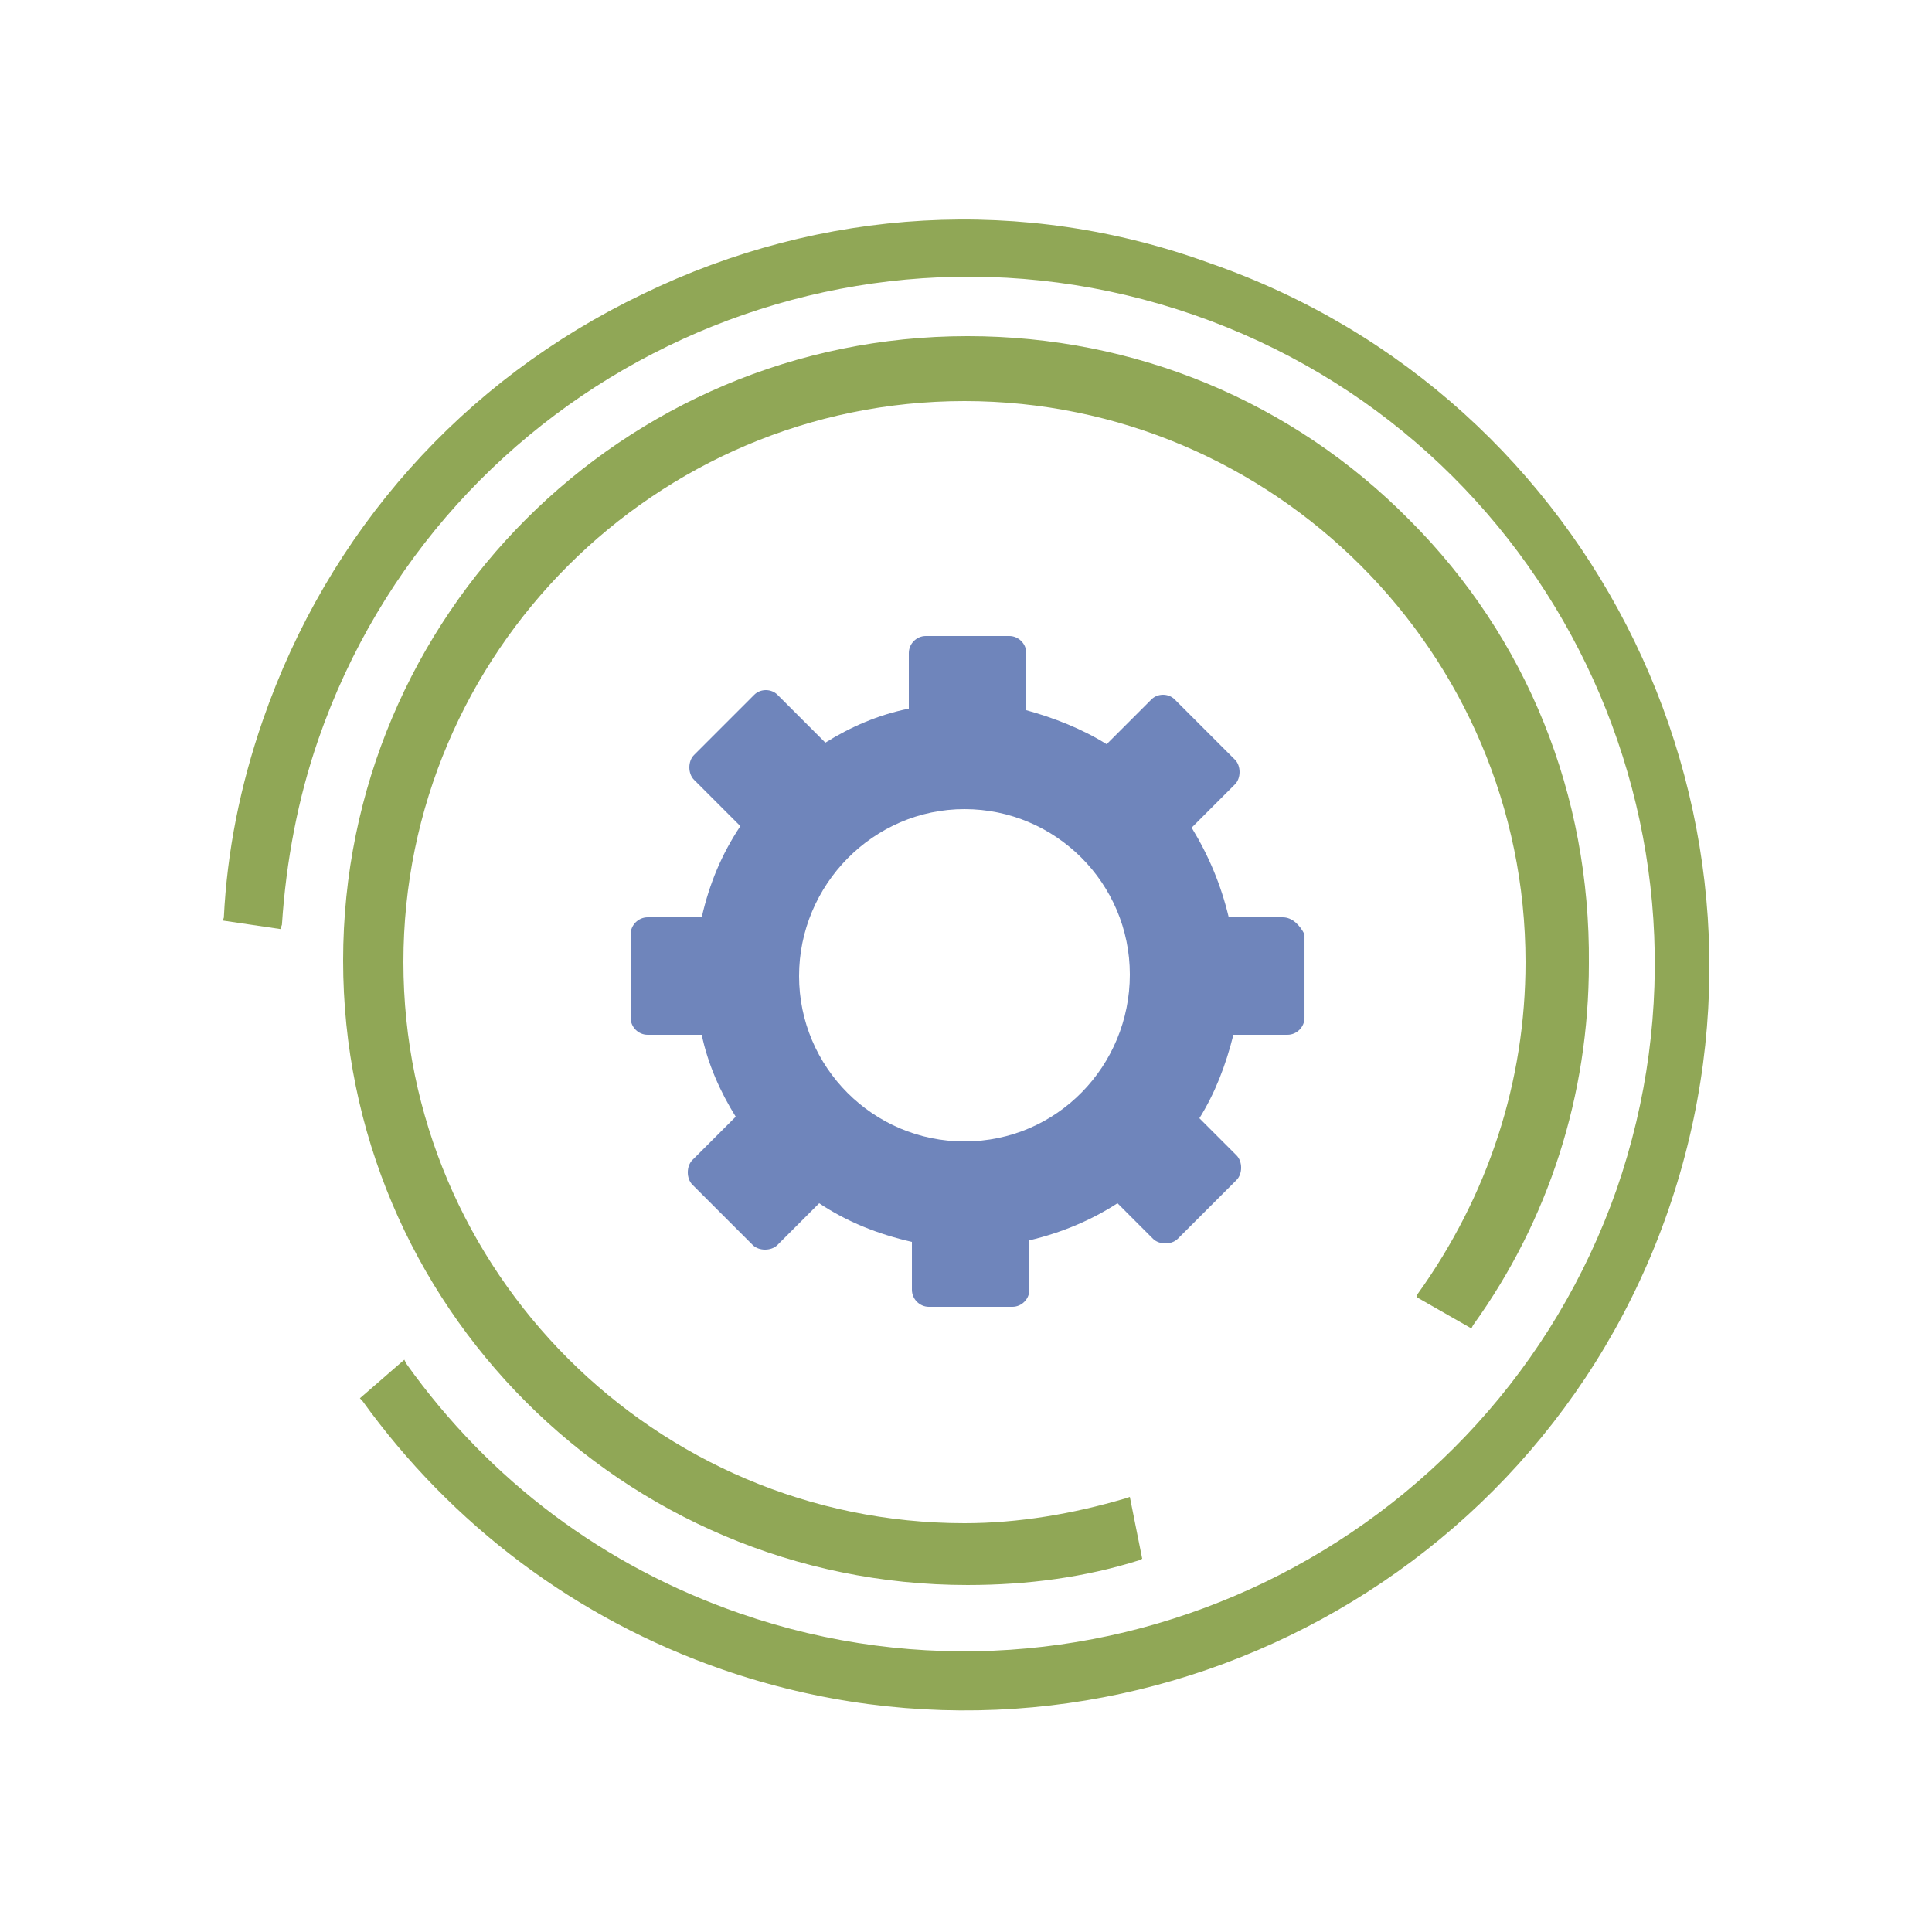
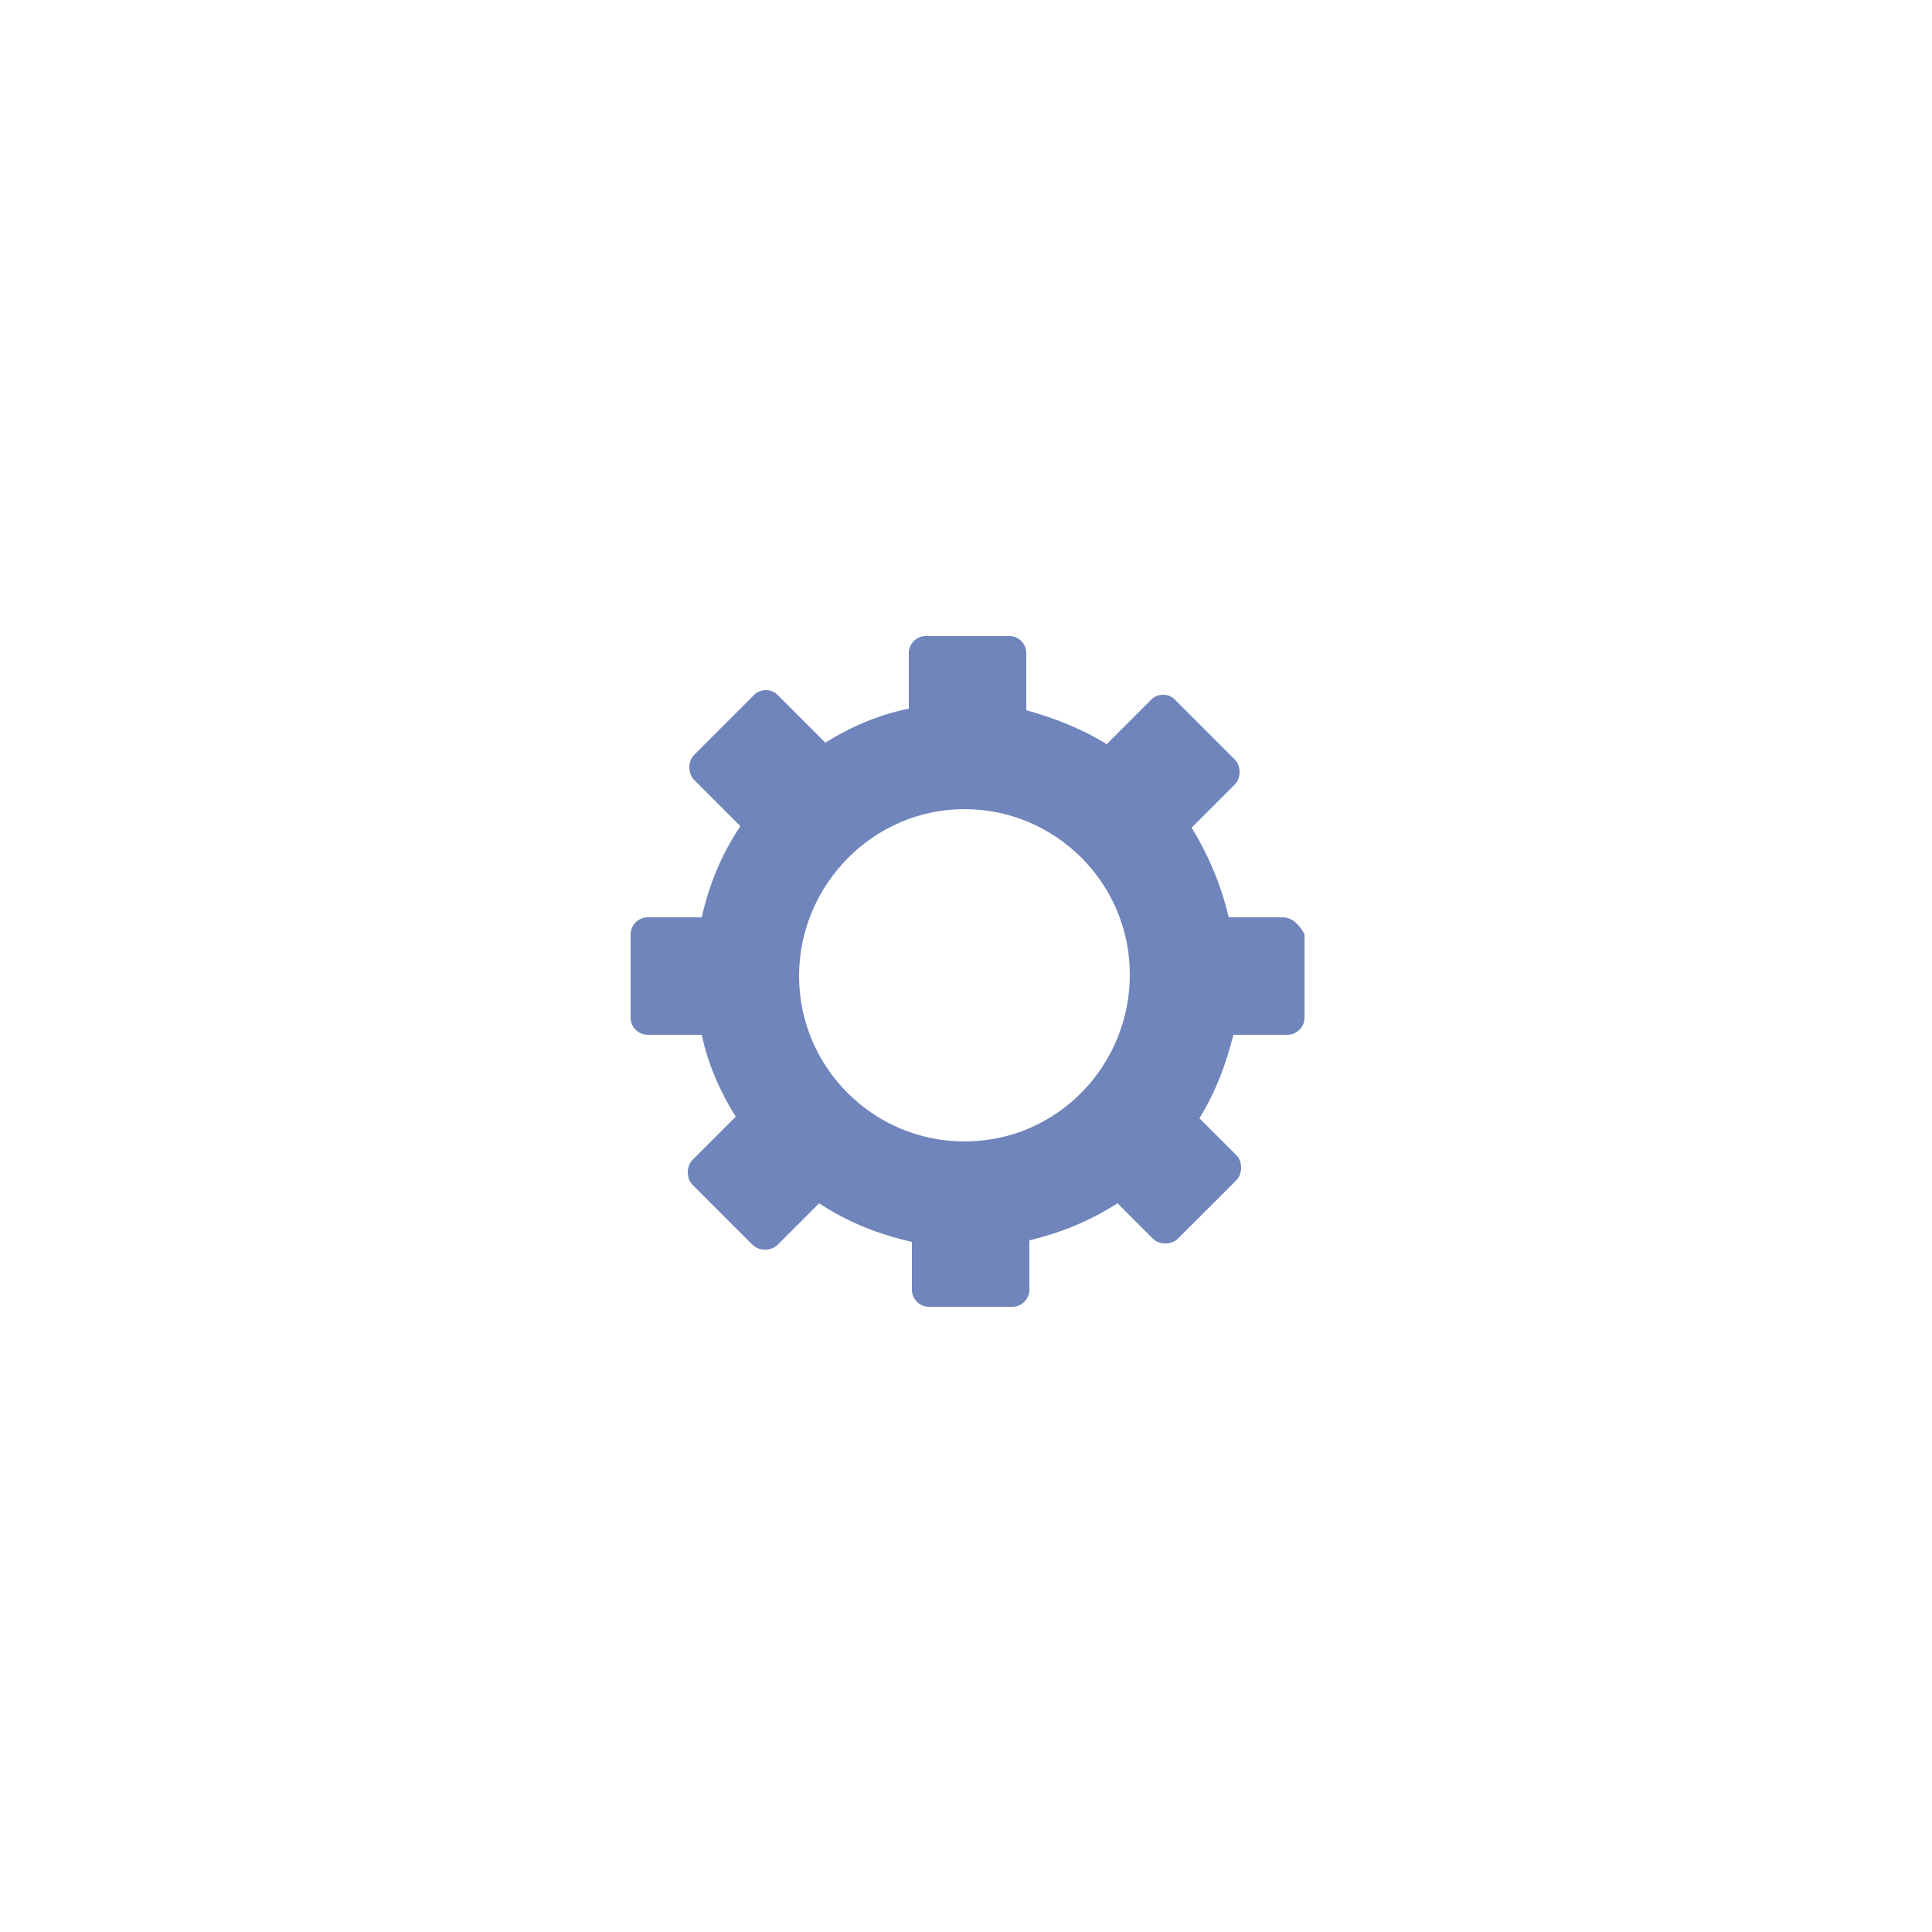
<svg xmlns="http://www.w3.org/2000/svg" width="100%" height="100%" viewBox="0 0 700 700" version="1.1" xml:space="preserve" style="fill-rule:evenodd;clip-rule:evenodd;stroke-linejoin:round;stroke-miterlimit:2;">
  <g>
-     <path d="M513.52,470.121L533.122,481.32L533.681,480.199C561.122,442.121 575.681,396.758 575.681,349.159C576.239,288.12 553.283,230.999 510.72,188.439C468.161,145.318 411.04,121.798 350.56,121.798C225.68,121.798 124.32,223.158 124.32,348.038C124.32,472.918 225.68,574.278 350.56,574.278C372.4,574.278 393.119,571.477 412.72,565.317L413.841,564.758L409.36,542.36L407.68,542.919C388.641,548.52 369.039,551.88 349.442,551.88C237.442,551.88 146.162,460.599 146.162,348.6C146.162,236.601 237.443,145.32 349.442,145.32C461.441,145.32 552.722,236.601 552.722,348.6C552.722,391.721 539.281,433.159 513.523,469L513.52,470.121Z" style="fill:rgb(144,167,86);fill-rule:nonzero;" />
-     <path d="M232.909,106.537C167.538,137.815 118.893,192.669 95.236,260.926C86.984,284.735 82.272,308.589 81.103,332.481L80.739,333.541L101.6,336.62L102.15,335.033C103.664,311.853 108.009,289.058 115.346,267.89C160.275,138.256 302.247,68.925 432.411,114.038C562.575,159.15 630.664,301.285 585.735,430.92C540.278,560.372 397.775,629.519 268.14,584.589C218.934,567.535 177.504,536.581 147.194,494.069L146.501,492.647L130.395,506.623L131.271,507.518C163.677,552.53 208.789,586.541 261.7,604.879C401.917,653.476 555.819,578.797 604.416,438.58C653.196,297.833 578.517,143.932 438.3,95.335C370.939,70.802 297.746,75.069 232.908,106.532L232.909,106.537Z" style="fill:rgb(144,167,86);fill-rule:nonzero;" />
    <path d="M464.8,332.361L445.198,332.361C442.397,320.599 437.917,309.963 431.757,299.881L447.437,284.201C448.558,283.08 449.117,281.4 449.117,279.72C449.117,278.041 448.558,276.361 447.437,275.24L425.597,253.4C423.359,251.161 419.437,251.161 417.199,253.4L400.961,269.638C392,264.036 381.922,260.118 371.84,257.318L371.84,236.599C371.84,233.239 369.039,230.439 365.679,230.439L335.441,230.439C332.082,230.439 329.281,233.239 329.281,236.599L329.281,256.759C318.082,258.997 308,263.478 299.043,269.079L281.684,251.72C279.446,249.481 275.524,249.481 273.286,251.72L251.446,273.56C250.325,274.681 249.766,276.361 249.766,278.04C249.766,279.72 250.325,281.4 251.446,282.521L268.247,299.322C261.528,309.4 257.048,320.041 254.247,332.361L234.645,332.361C231.285,332.361 228.485,335.162 228.485,338.521L228.485,368.759C228.485,372.118 231.285,374.919 234.645,374.919L254.247,374.919C256.485,385.56 260.966,395.638 266.567,404.599L250.887,420.279C249.762,421.404 249.199,423.084 249.199,424.764C249.199,426.443 249.758,428.123 250.879,429.244L272.719,451.084C273.84,452.205 275.52,452.764 277.2,452.764C278.879,452.764 280.559,452.205 281.68,451.084L296.801,435.963C306.879,442.682 318.082,447.162 330.403,449.963L330.403,467.322C330.403,470.681 333.204,473.482 336.563,473.482L366.801,473.482C370.161,473.482 372.961,470.681 372.961,467.322L372.961,449.4C384.723,446.599 395.359,442.119 404.883,435.959L417.762,448.838C418.884,449.959 420.563,450.518 422.243,450.518C423.923,450.518 425.602,449.959 426.723,448.838L448.004,427.557C449.126,426.436 449.684,424.756 449.684,423.077C449.684,421.397 449.126,419.717 448.004,418.596L434.563,405.155C440.165,396.194 444.083,386.116 446.883,374.917L466.485,374.917C469.845,374.917 472.646,372.116 472.646,368.757L472.646,338.519C470.962,335.163 468.161,332.363 464.802,332.363L464.8,332.361ZM349.44,413.564C316.401,413.564 289.518,386.685 289.518,353.642C289.518,320.603 316.397,293.162 349.44,293.162C382.479,293.162 409.362,320.041 409.362,353.084C409.358,386.123 383.038,413.564 349.44,413.564Z" style="fill:rgb(111,133,187);fill-rule:nonzero;" />
  </g>
</svg>